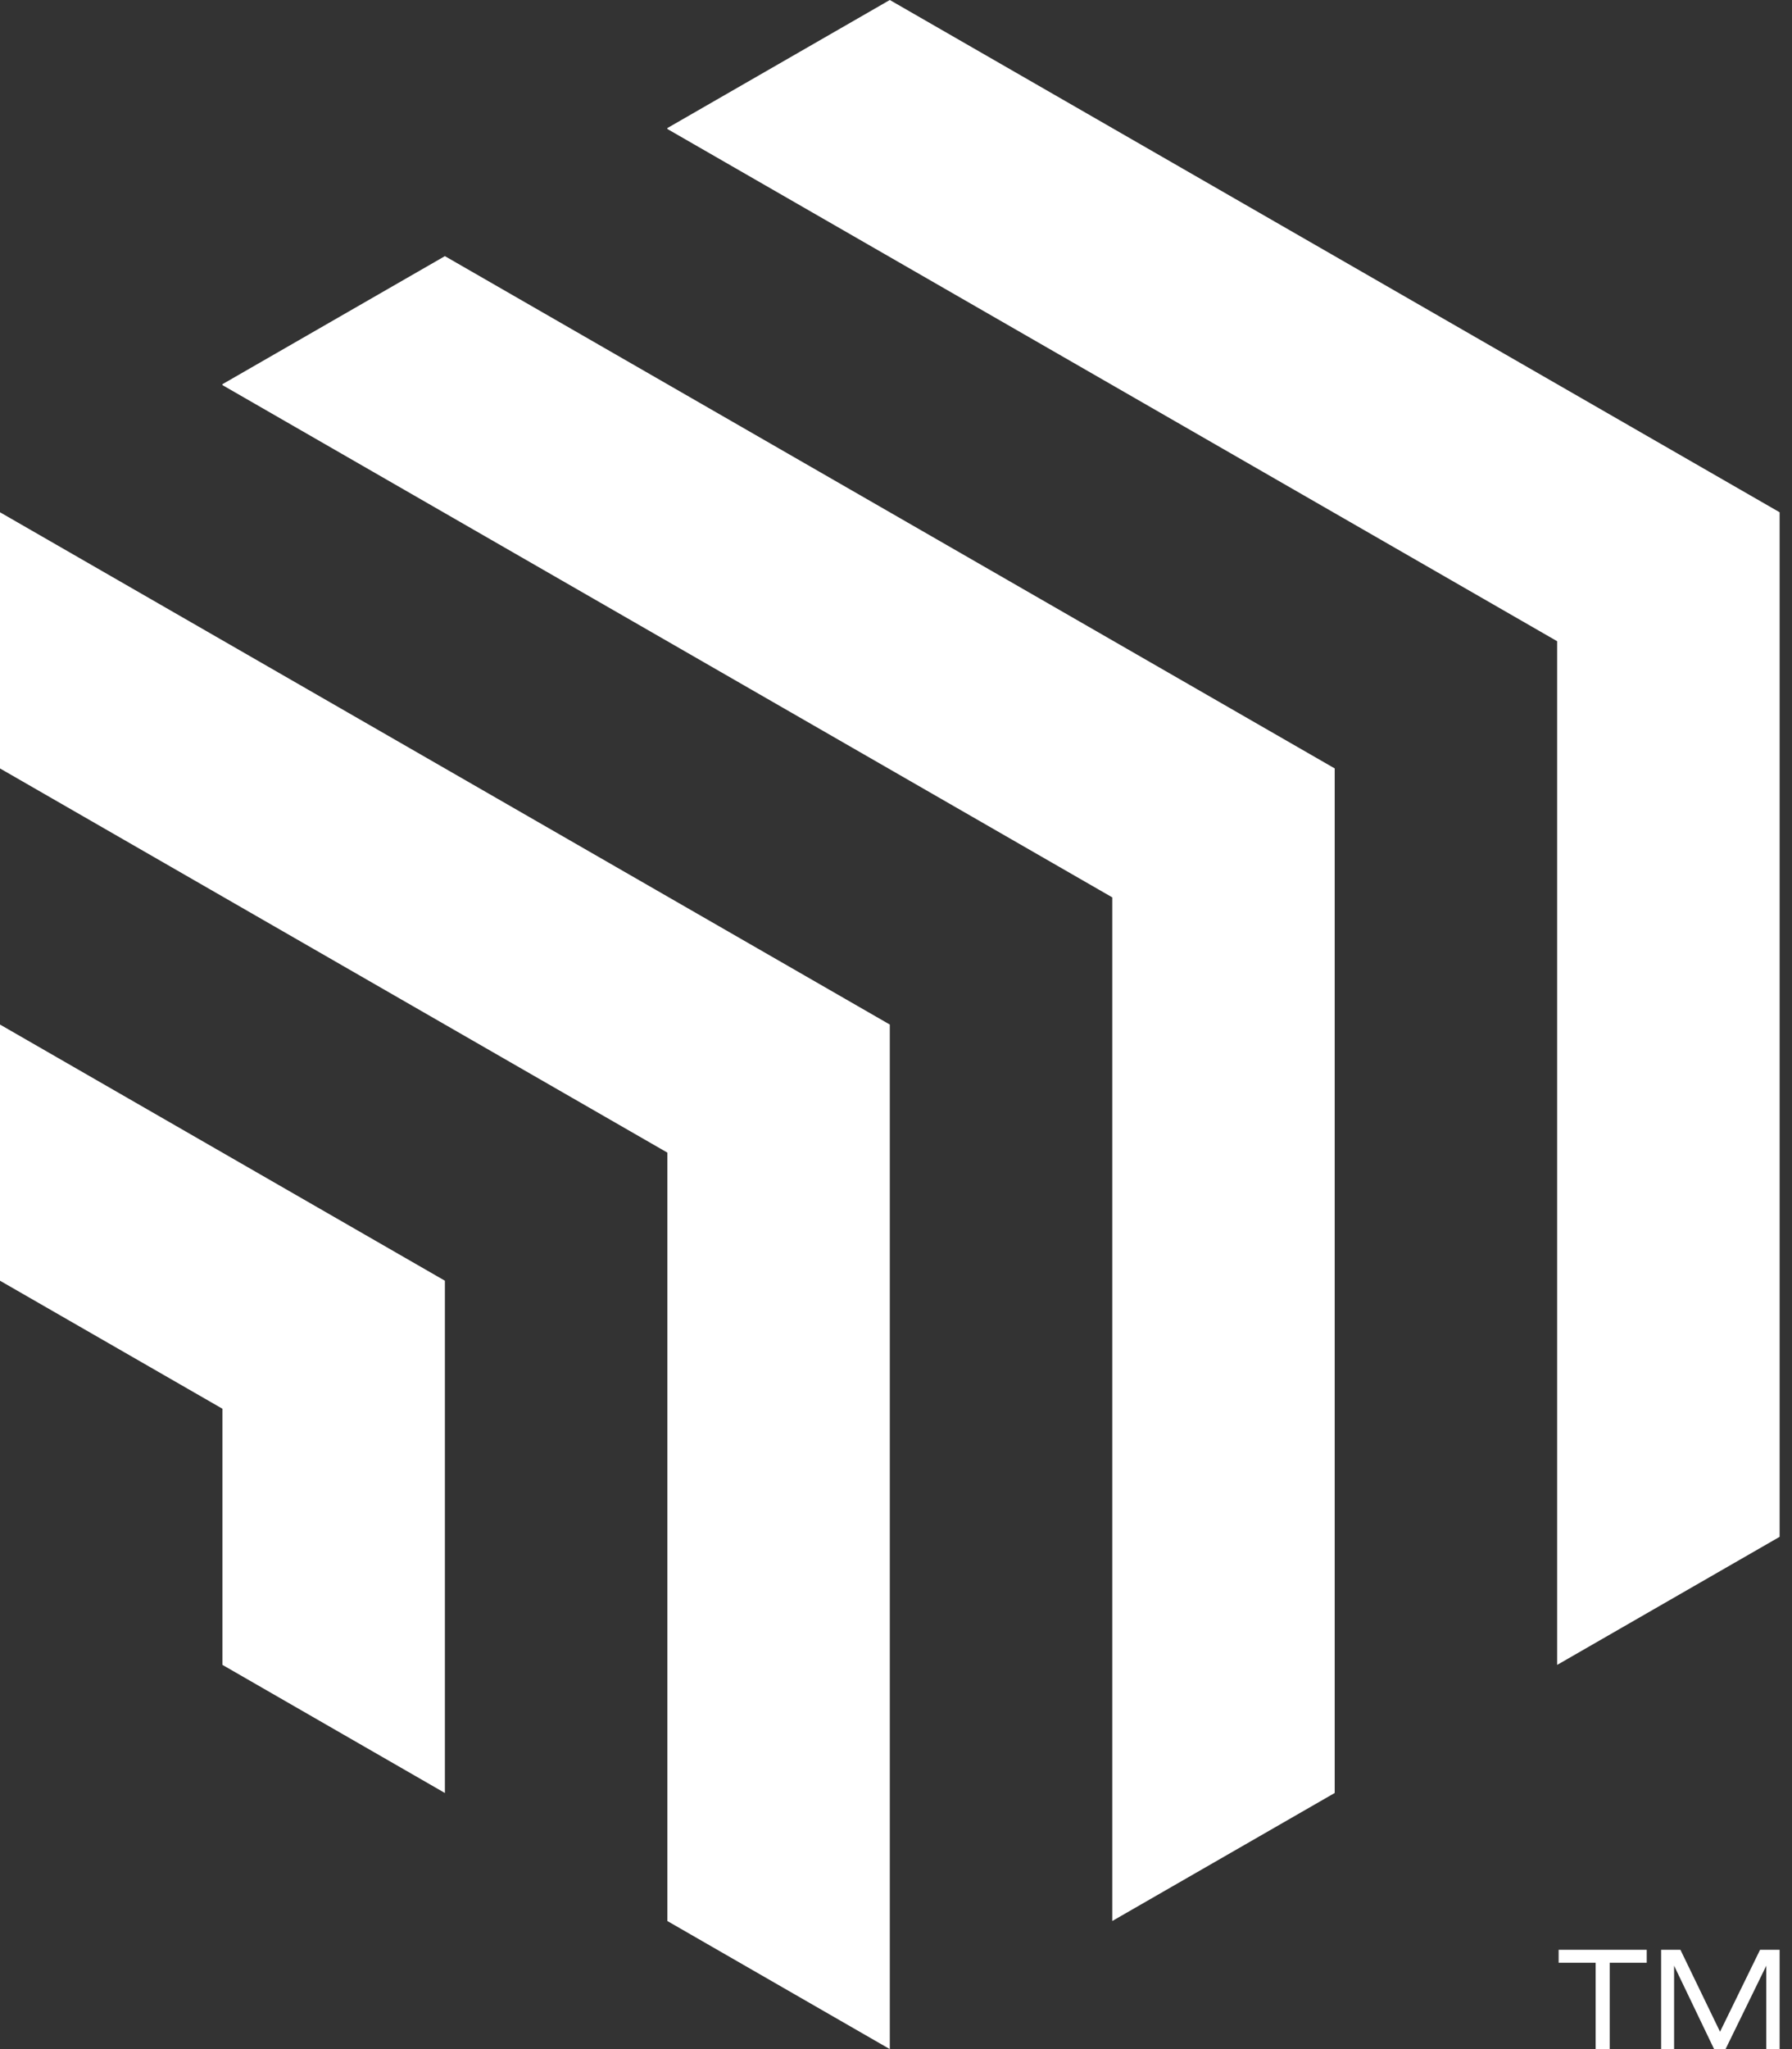
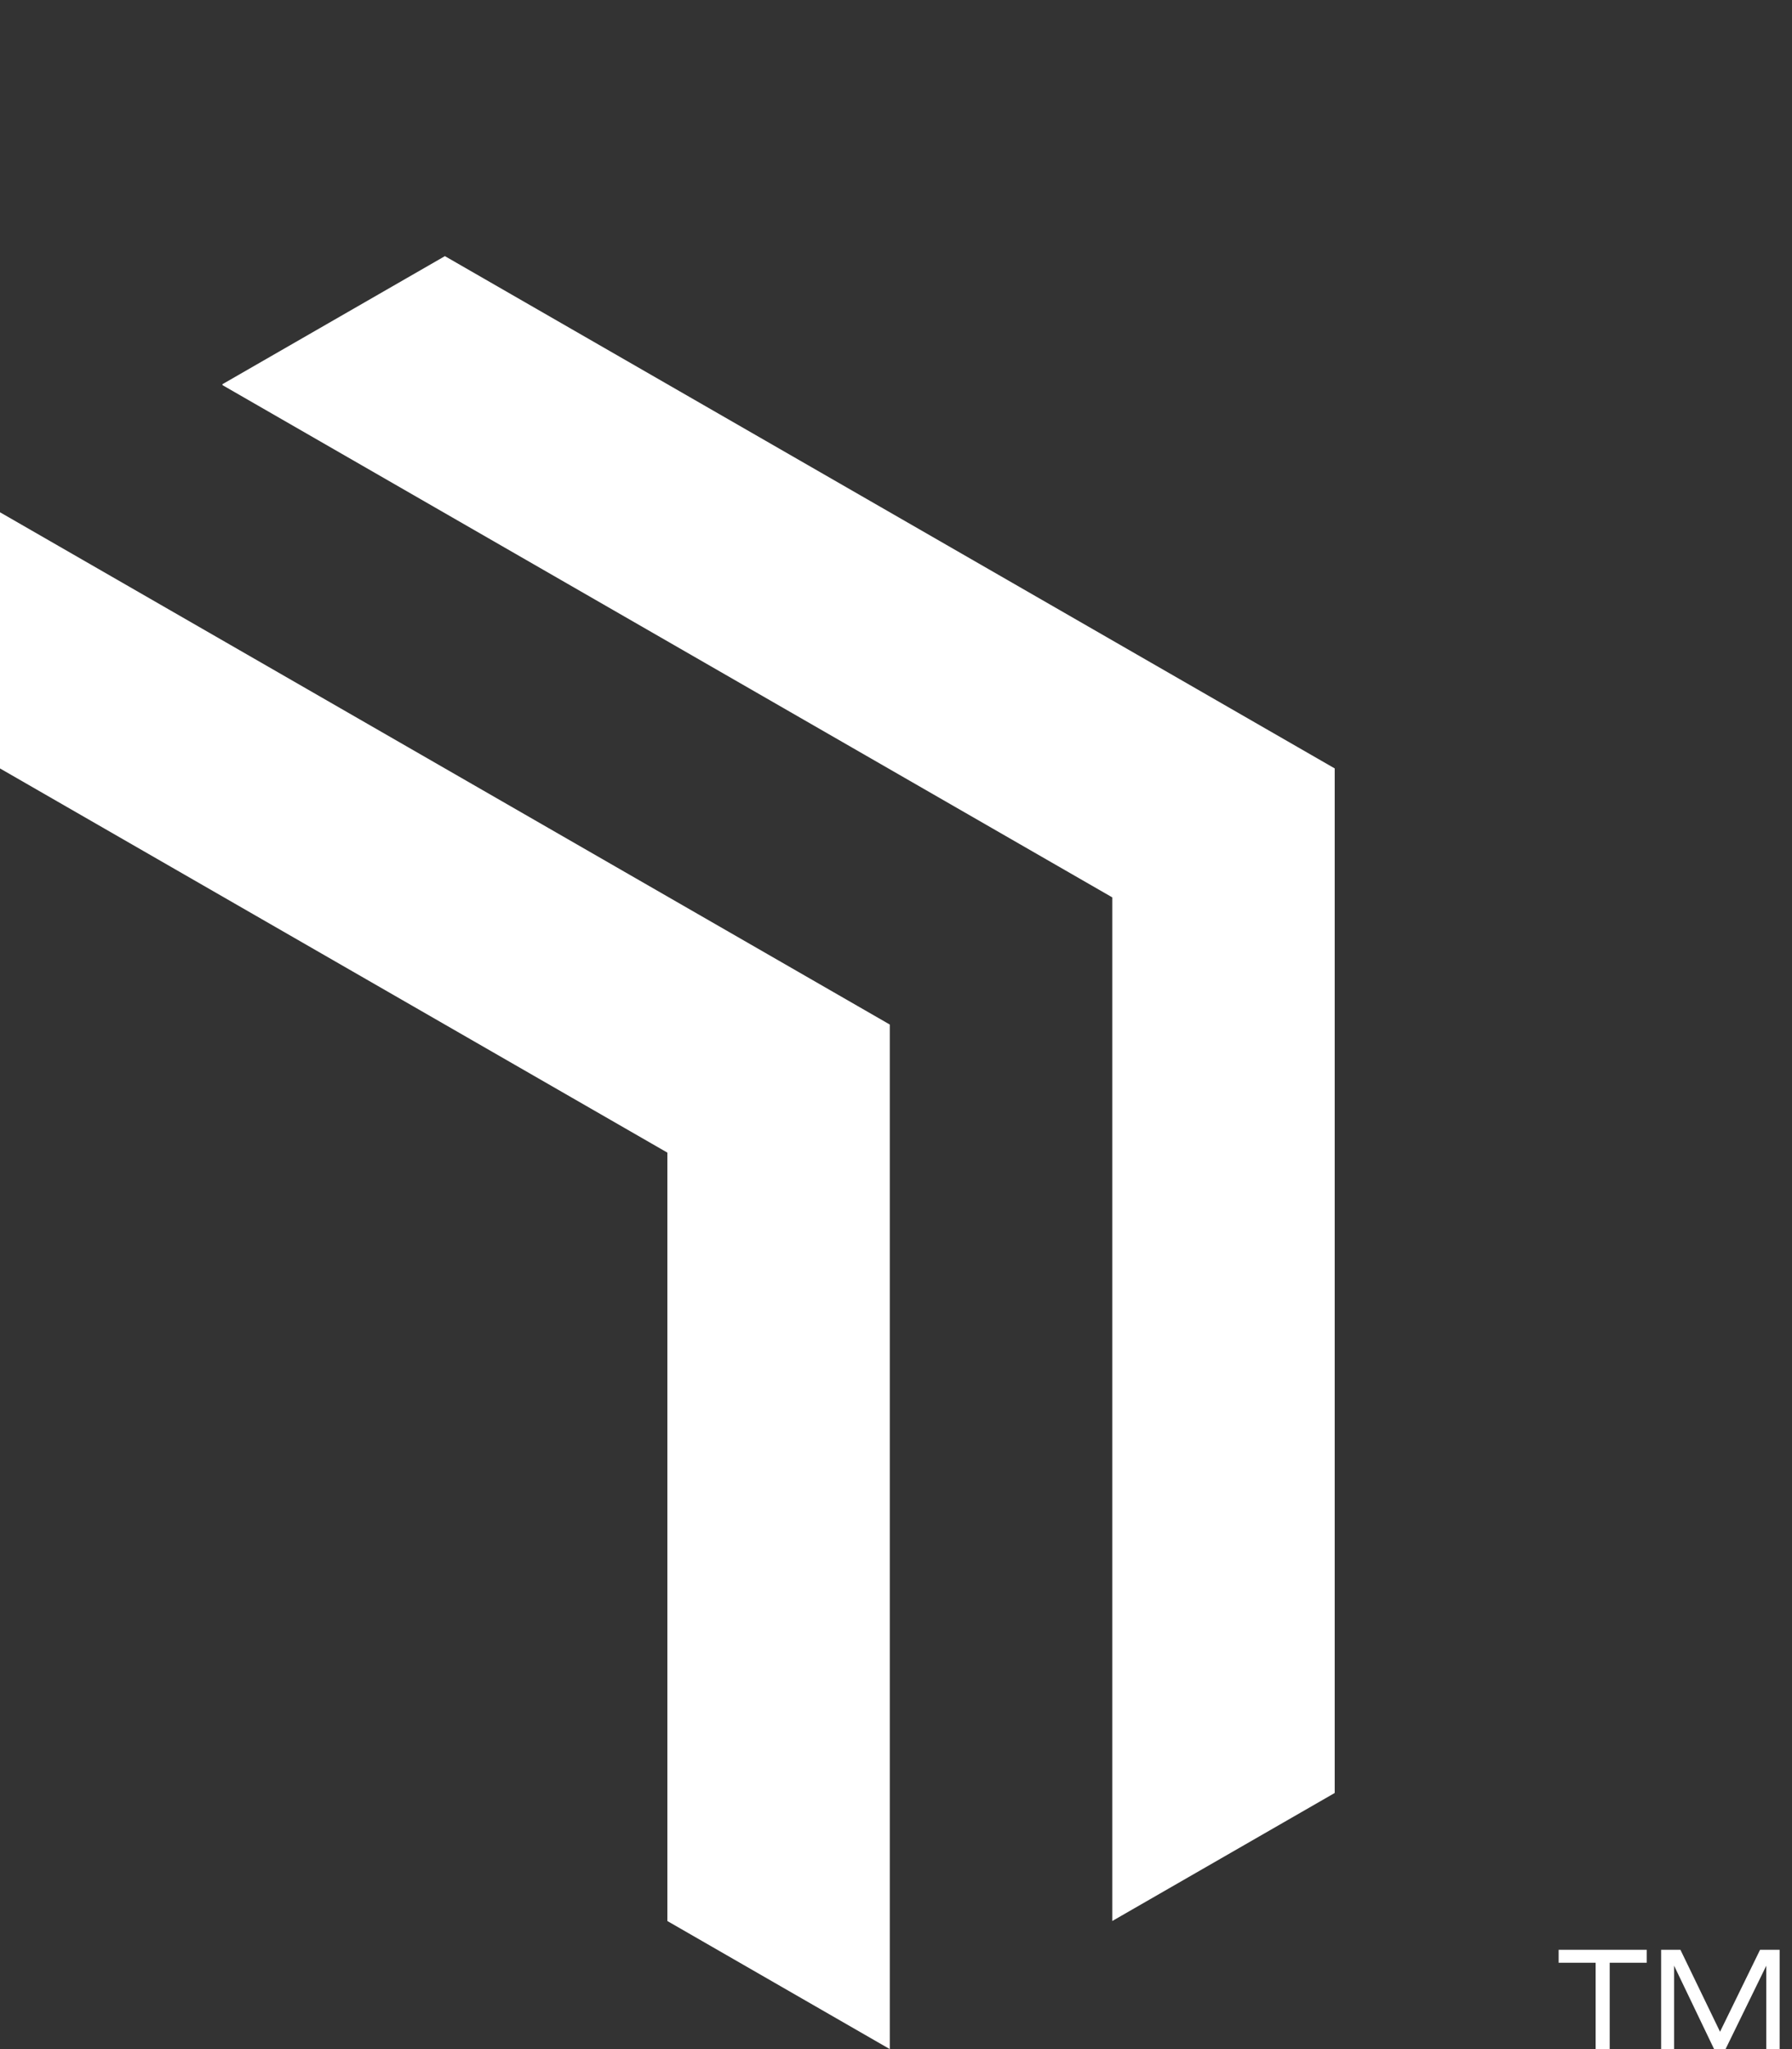
<svg xmlns="http://www.w3.org/2000/svg" width="63" height="72" viewBox="0 0 63 72" fill="none">
  <rect x="0" y="0" width="63" height="72" fill="#333333" stroke="none" />
-   <path d="M15.641 45.001V63.001L7.821 58.5V49.5L0 45.001V36L15.641 45.001Z" fill="white" />
  <path d="M7.821 13.532V13.499L15.641 9L46.923 27V63.001L39.103 67.499V31.532L39.075 31.515L7.821 13.532Z" fill="white" />
  <path d="M31.282 36V72L23.462 67.5V40.5L0 27.001V18L31.282 36Z" fill="white" />
-   <path d="M23.462 4.532V4.5L31.282 0L62.565 18V54L54.744 58.5V22.532L54.718 22.516L23.462 4.532Z" fill="white" />
  <path d="M54.796 68.511H57.893V68.965H56.591V72H56.097V68.965H54.796V68.511ZM58.401 68.511H59.078L60.47 71.39L61.877 68.511H62.565V72H62.096V69.069L60.664 72H60.261L58.855 69.069V72H58.399V68.511H58.401Z" fill="white" />
</svg>